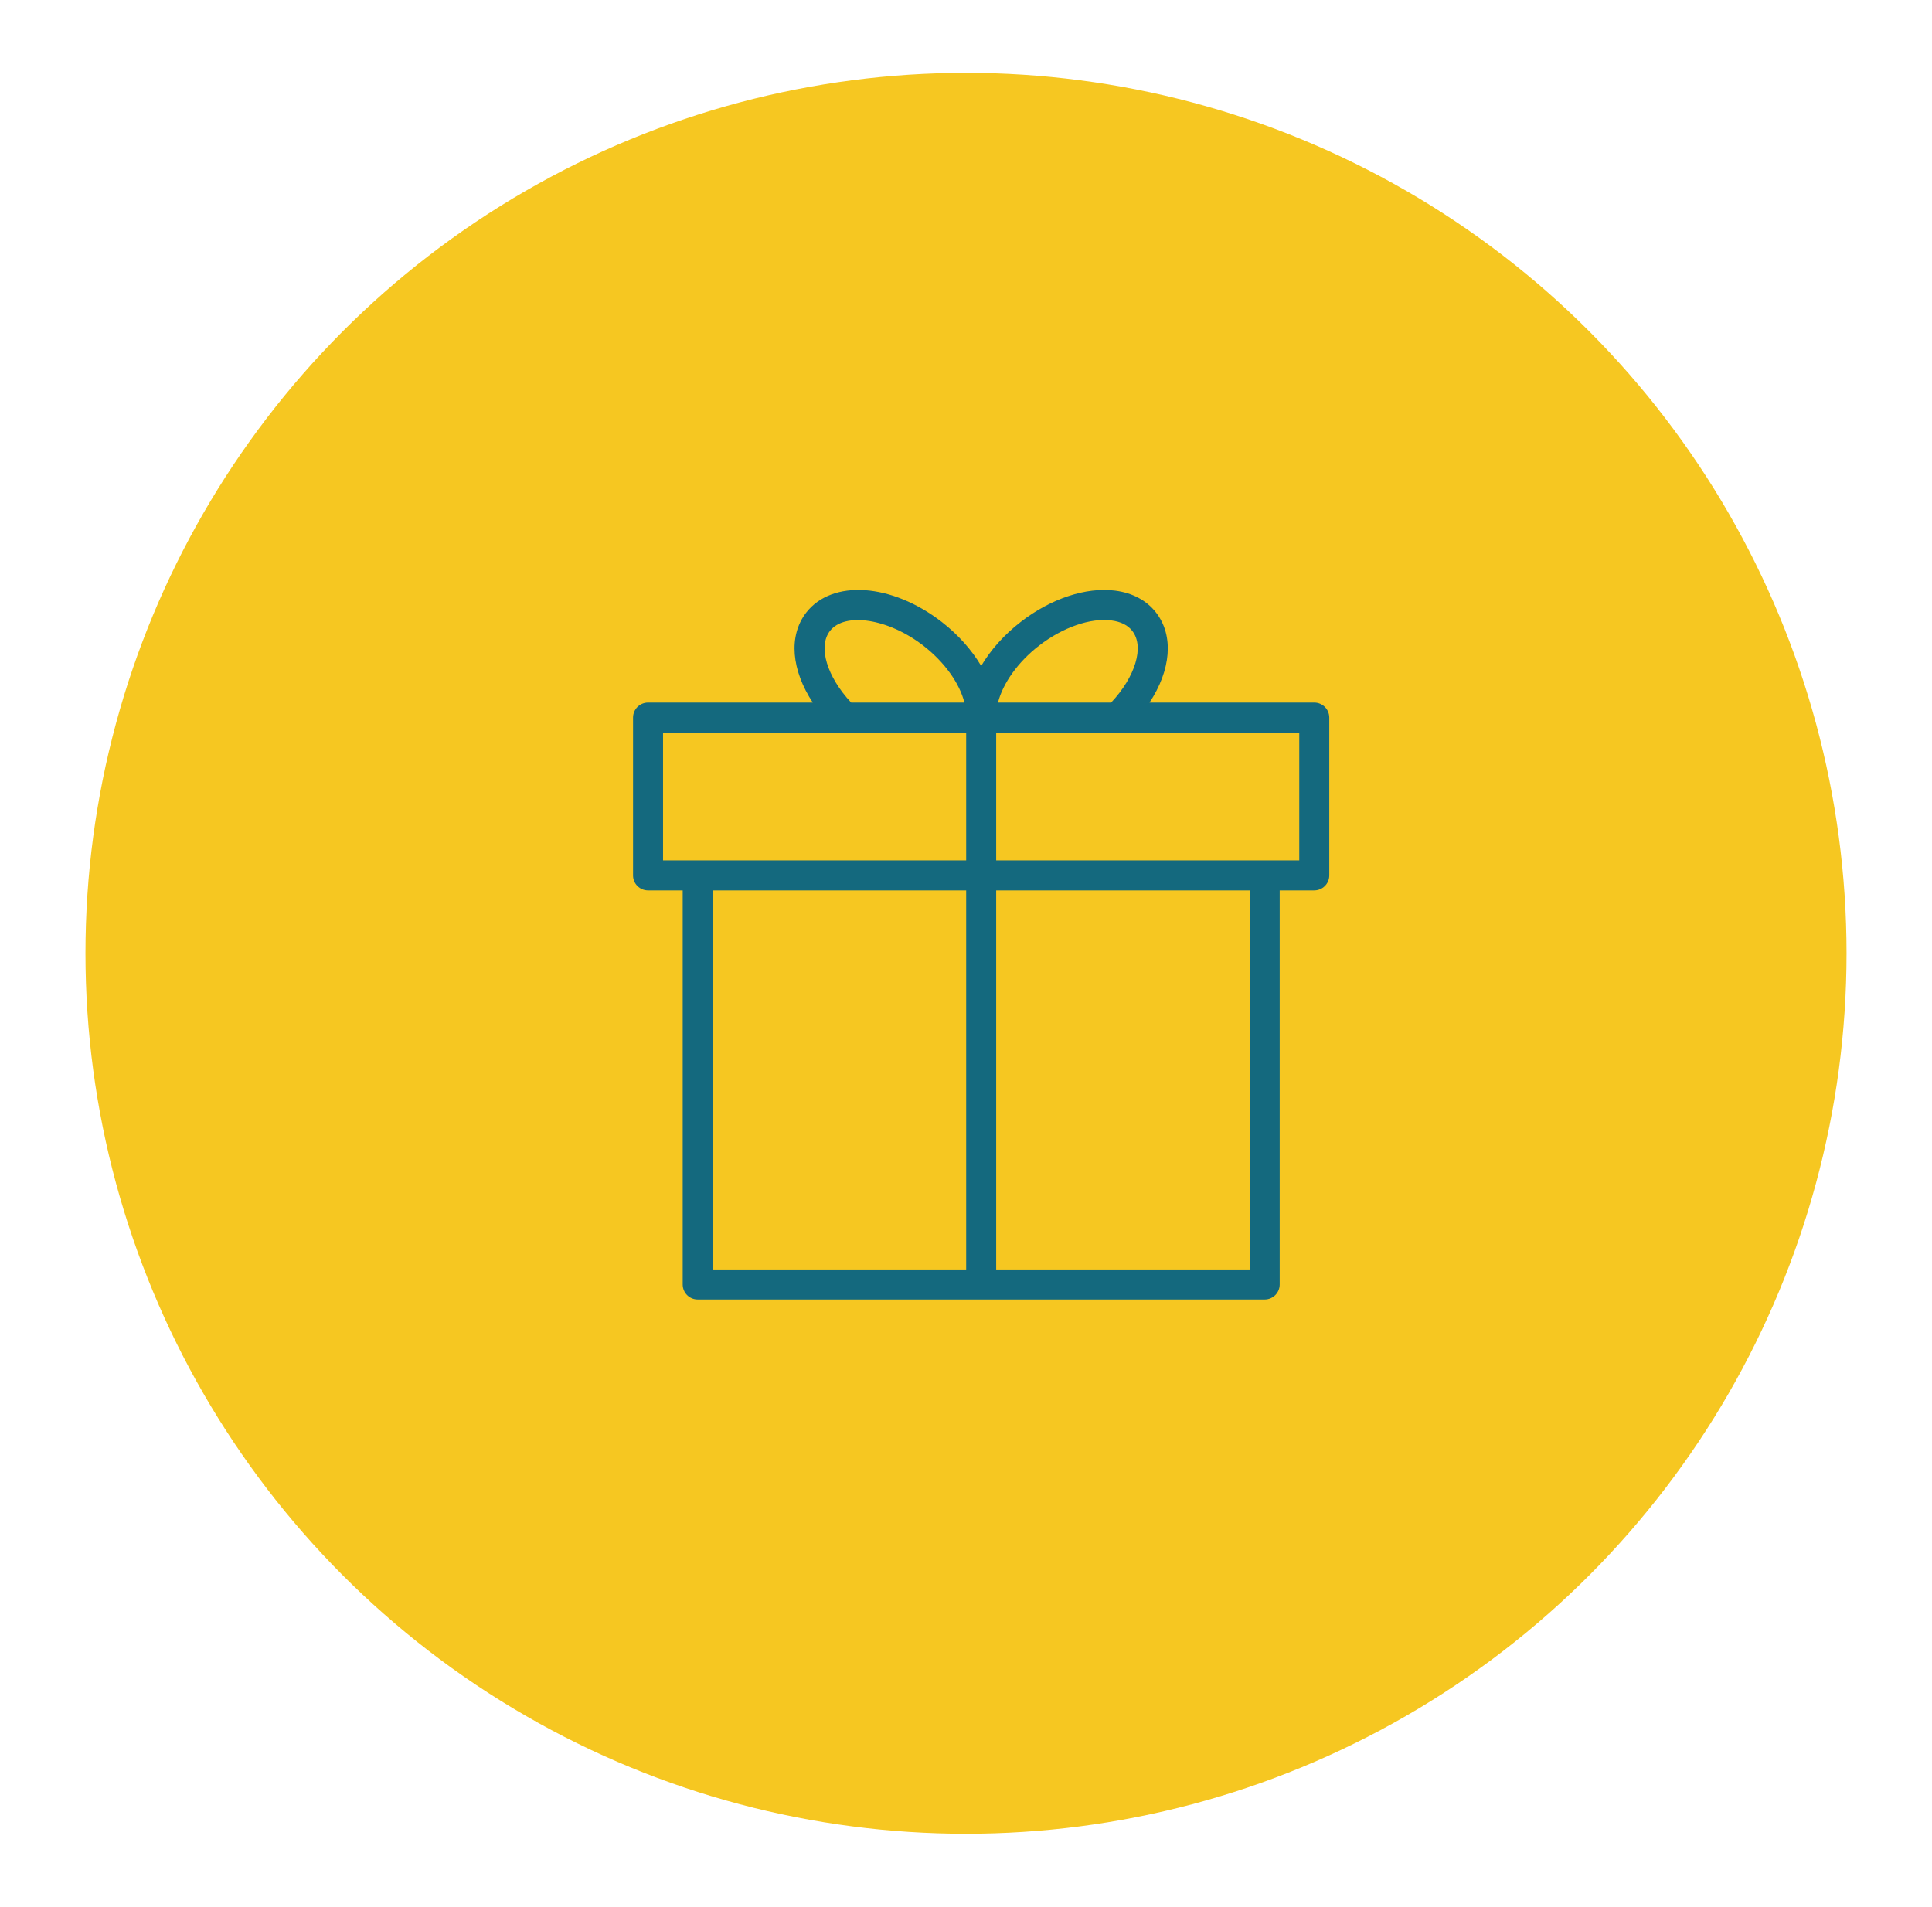
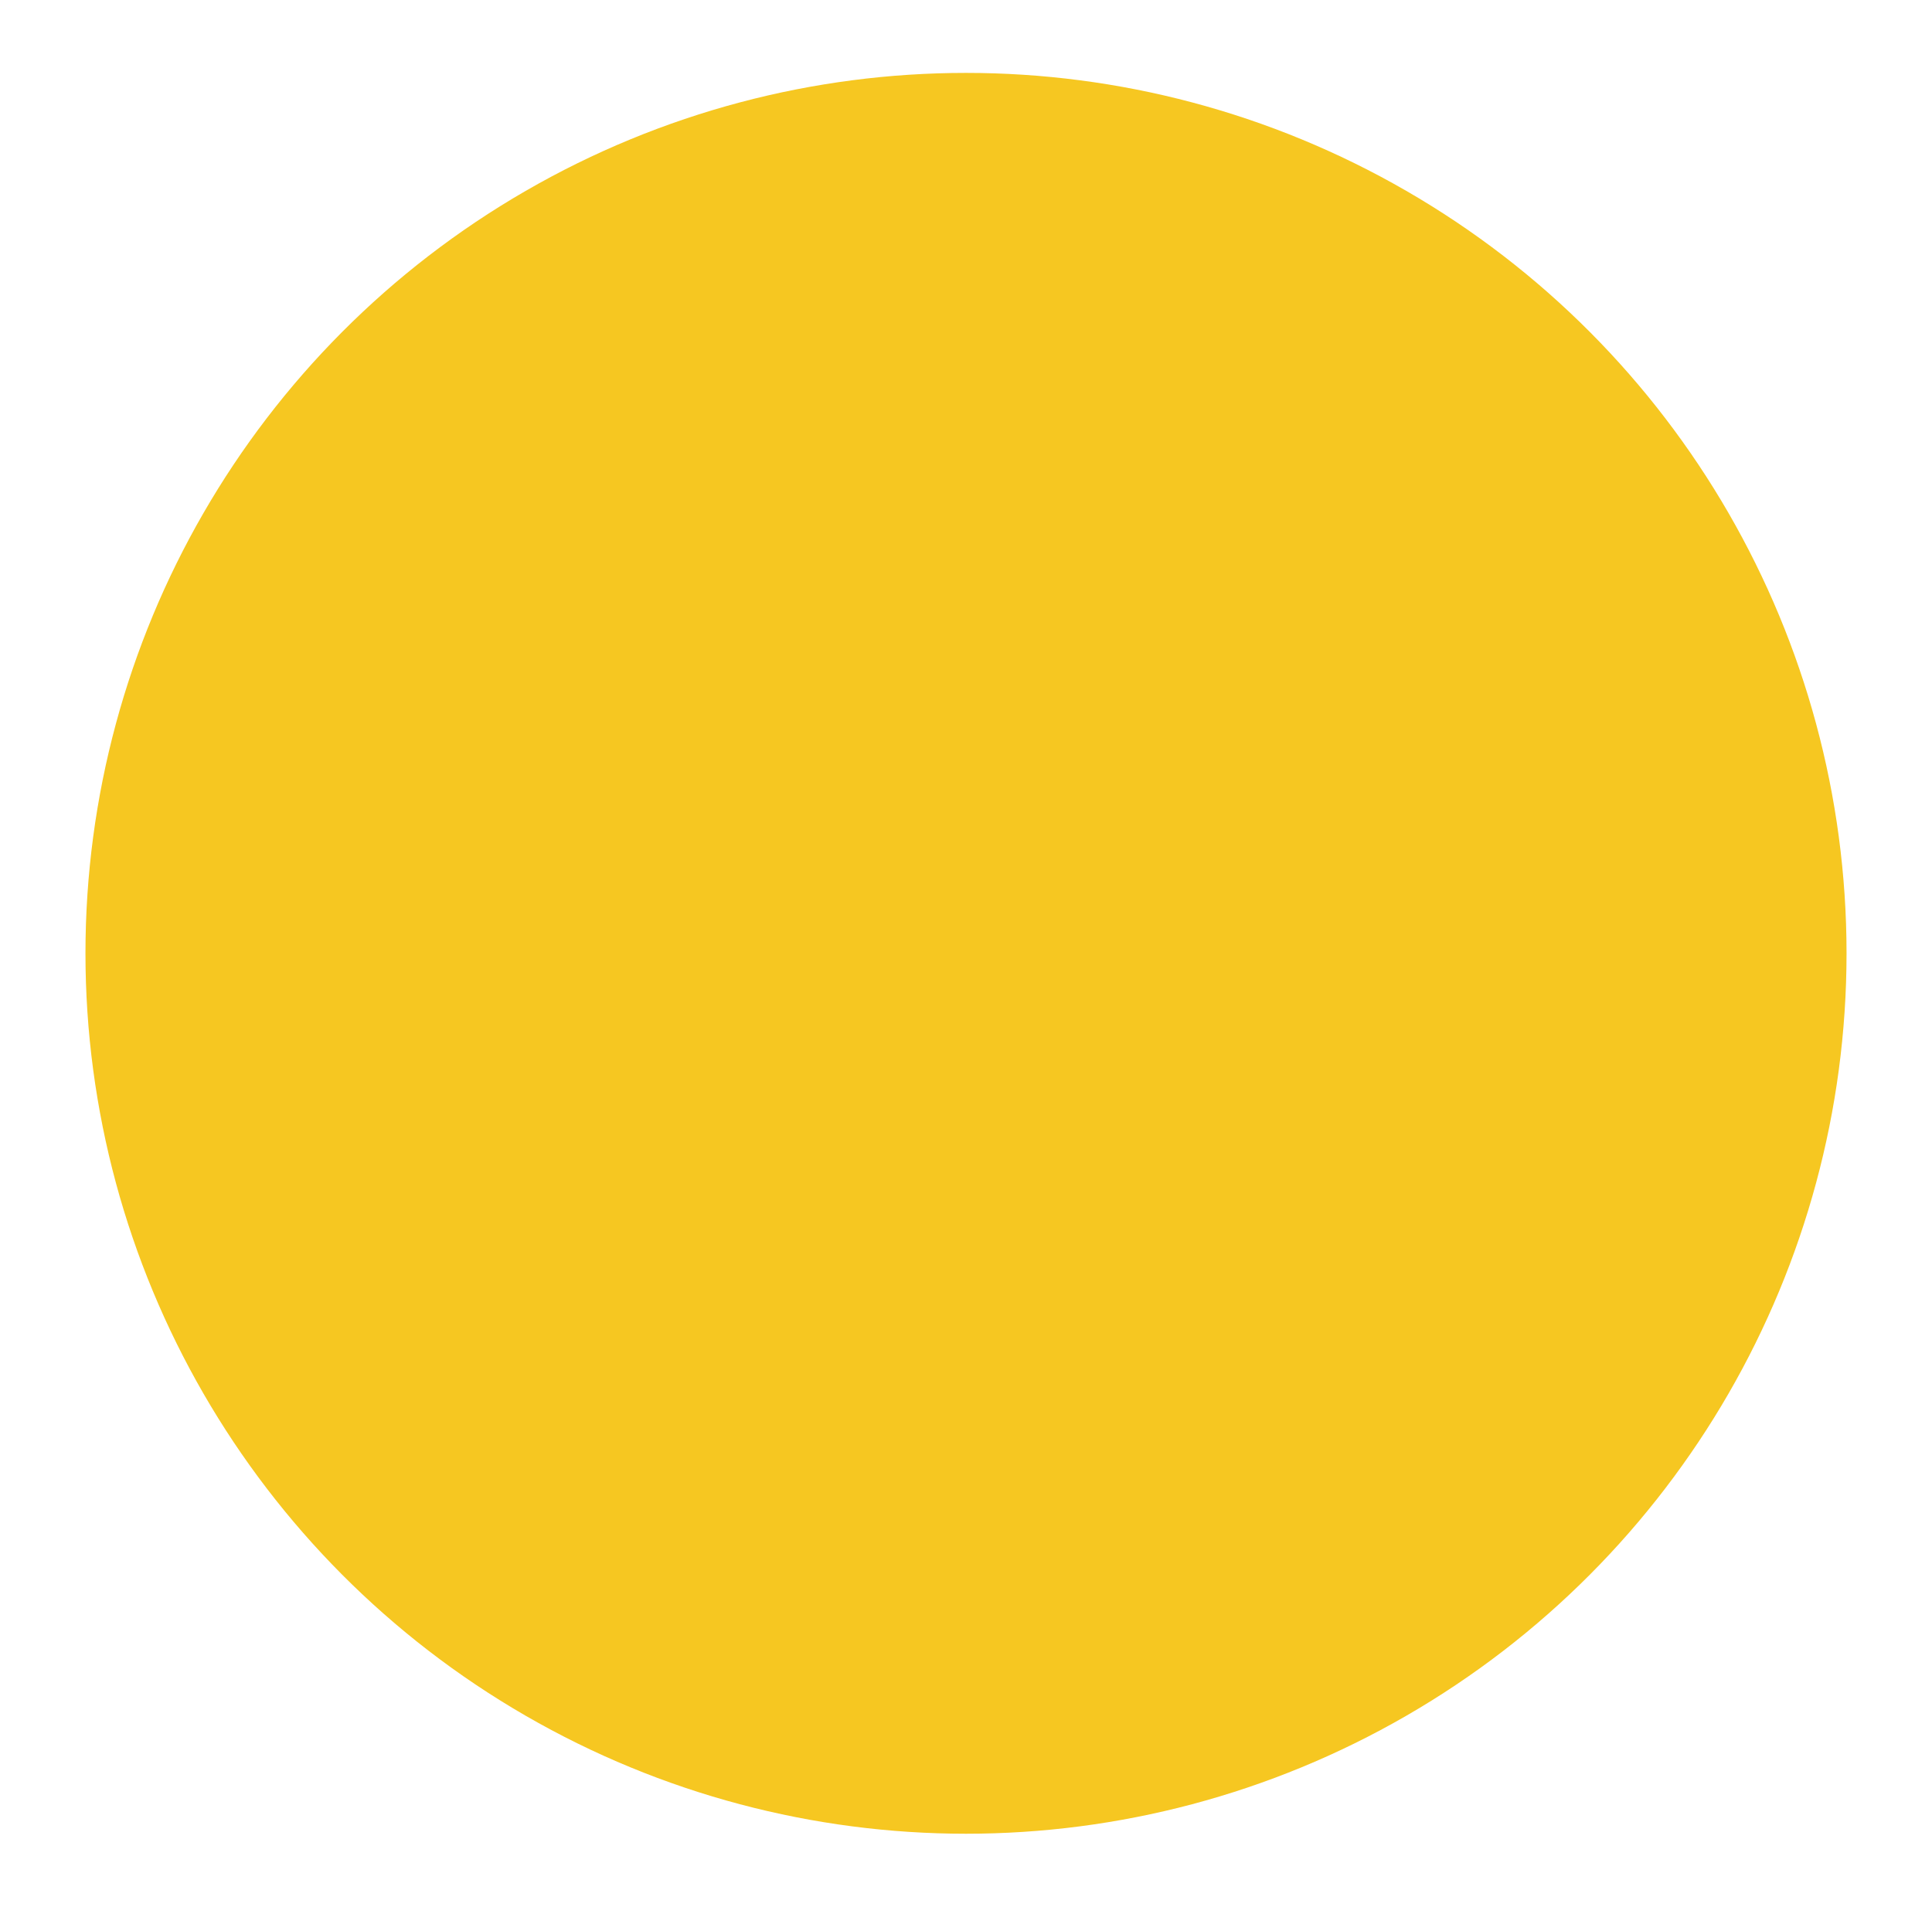
<svg xmlns="http://www.w3.org/2000/svg" width="77" height="76" viewBox="0 0 77 76" fill="none">
  <circle cx="38.5" cy="38" r="35.094" fill="#F6C721" />
-   <path d="M52.38 28.005H45.814C46.663 26.718 46.795 25.349 46.077 24.421C45.703 23.936 45.138 23.633 44.443 23.544C43.282 23.395 41.878 23.862 40.684 24.788C40.014 25.305 39.479 25.912 39.105 26.544C38.728 25.908 38.19 25.299 37.529 24.788C35.538 23.247 33.167 23.085 32.13 24.421C31.414 25.35 31.546 26.718 32.394 28.005H25.828C25.498 28.005 25.23 28.273 25.23 28.603V34.894C25.23 35.224 25.498 35.491 25.828 35.491H27.209V51.201C27.209 51.531 27.476 51.799 27.807 51.799H50.404C50.734 51.799 51.002 51.531 51.002 51.201V35.491H52.38C52.71 35.491 52.978 35.224 52.978 34.893V28.603C52.978 28.273 52.71 28.005 52.38 28.005ZM41.415 25.733C42.352 25.008 43.457 24.623 44.292 24.731C44.67 24.779 44.952 24.92 45.13 25.152C45.617 25.782 45.248 26.98 44.284 28.005H39.775C39.967 27.242 40.567 26.388 41.415 25.733ZM33.076 25.152C33.67 24.387 35.409 24.659 36.797 25.734C37.644 26.388 38.245 27.238 38.437 28.005H33.923C32.961 26.979 32.592 25.781 33.076 25.152ZM26.426 29.201H38.507V34.295H26.426V29.201ZM28.404 35.491H38.507V50.602H28.404V35.491ZM49.806 50.602H39.703V35.491H49.806V50.602ZM51.782 34.295H39.703V29.201H44.538C44.538 29.201 44.538 29.201 44.538 29.201H51.782V34.295Z" fill="#14697E" />
</svg>